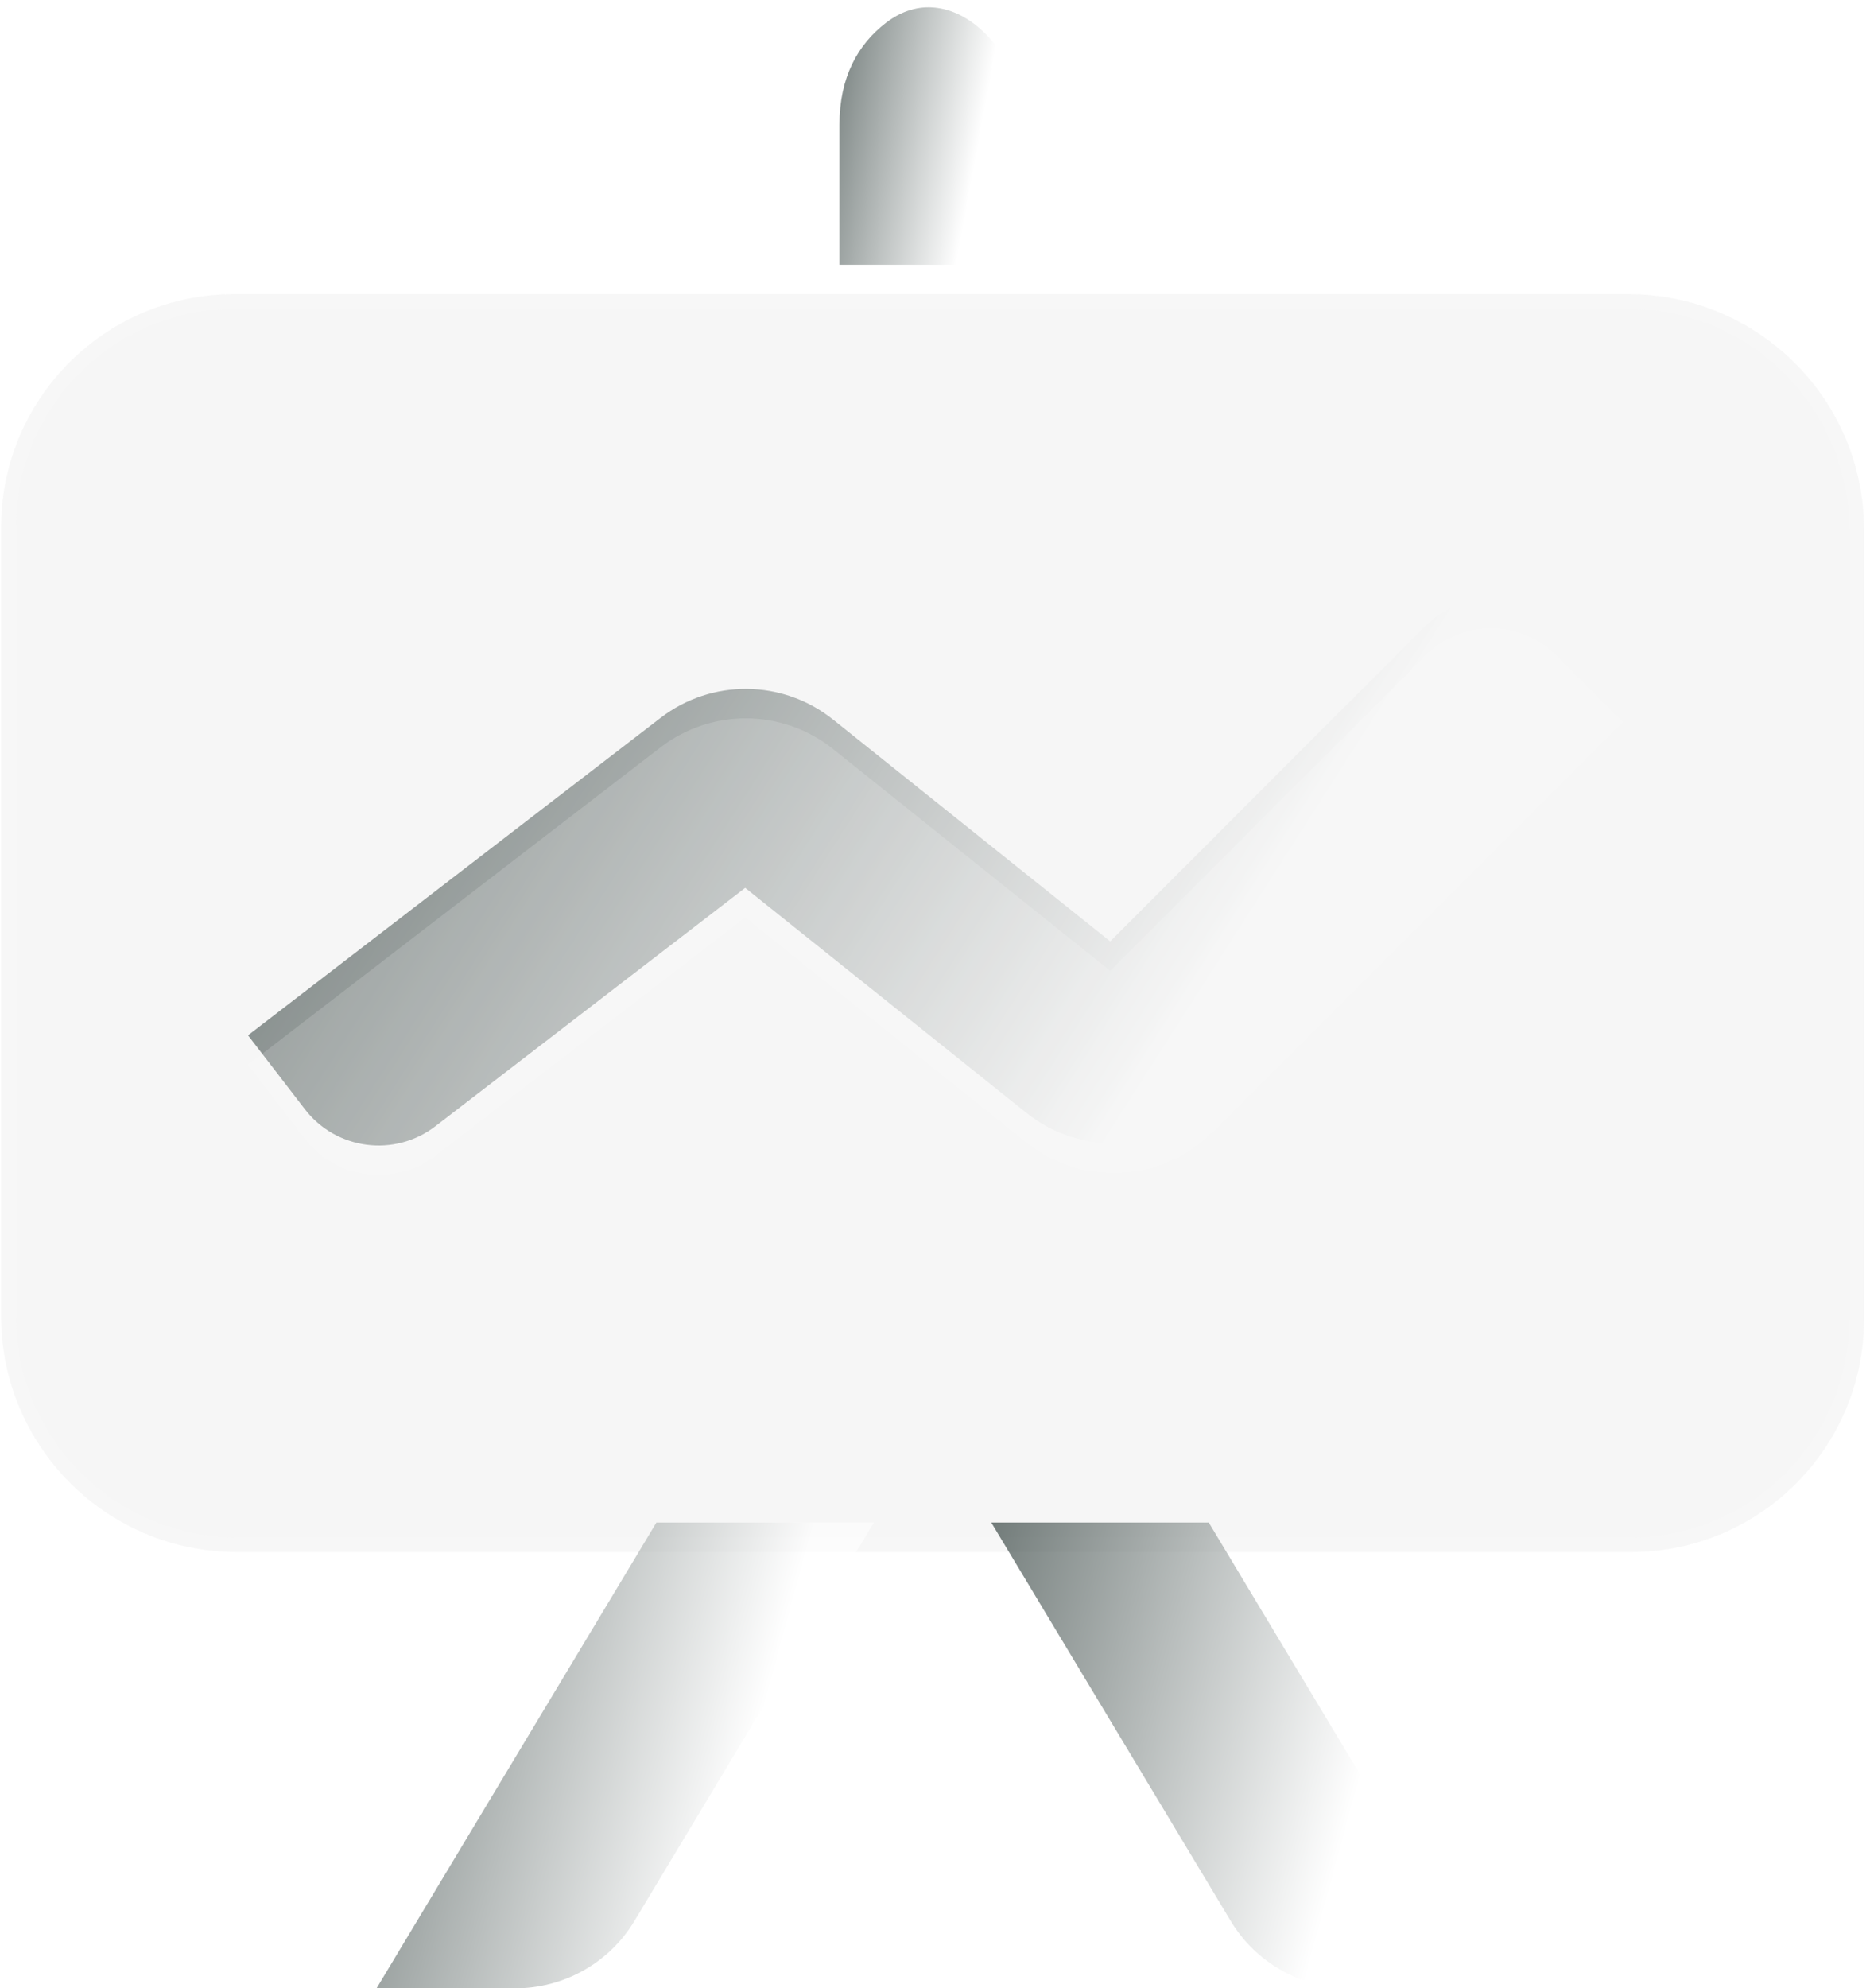
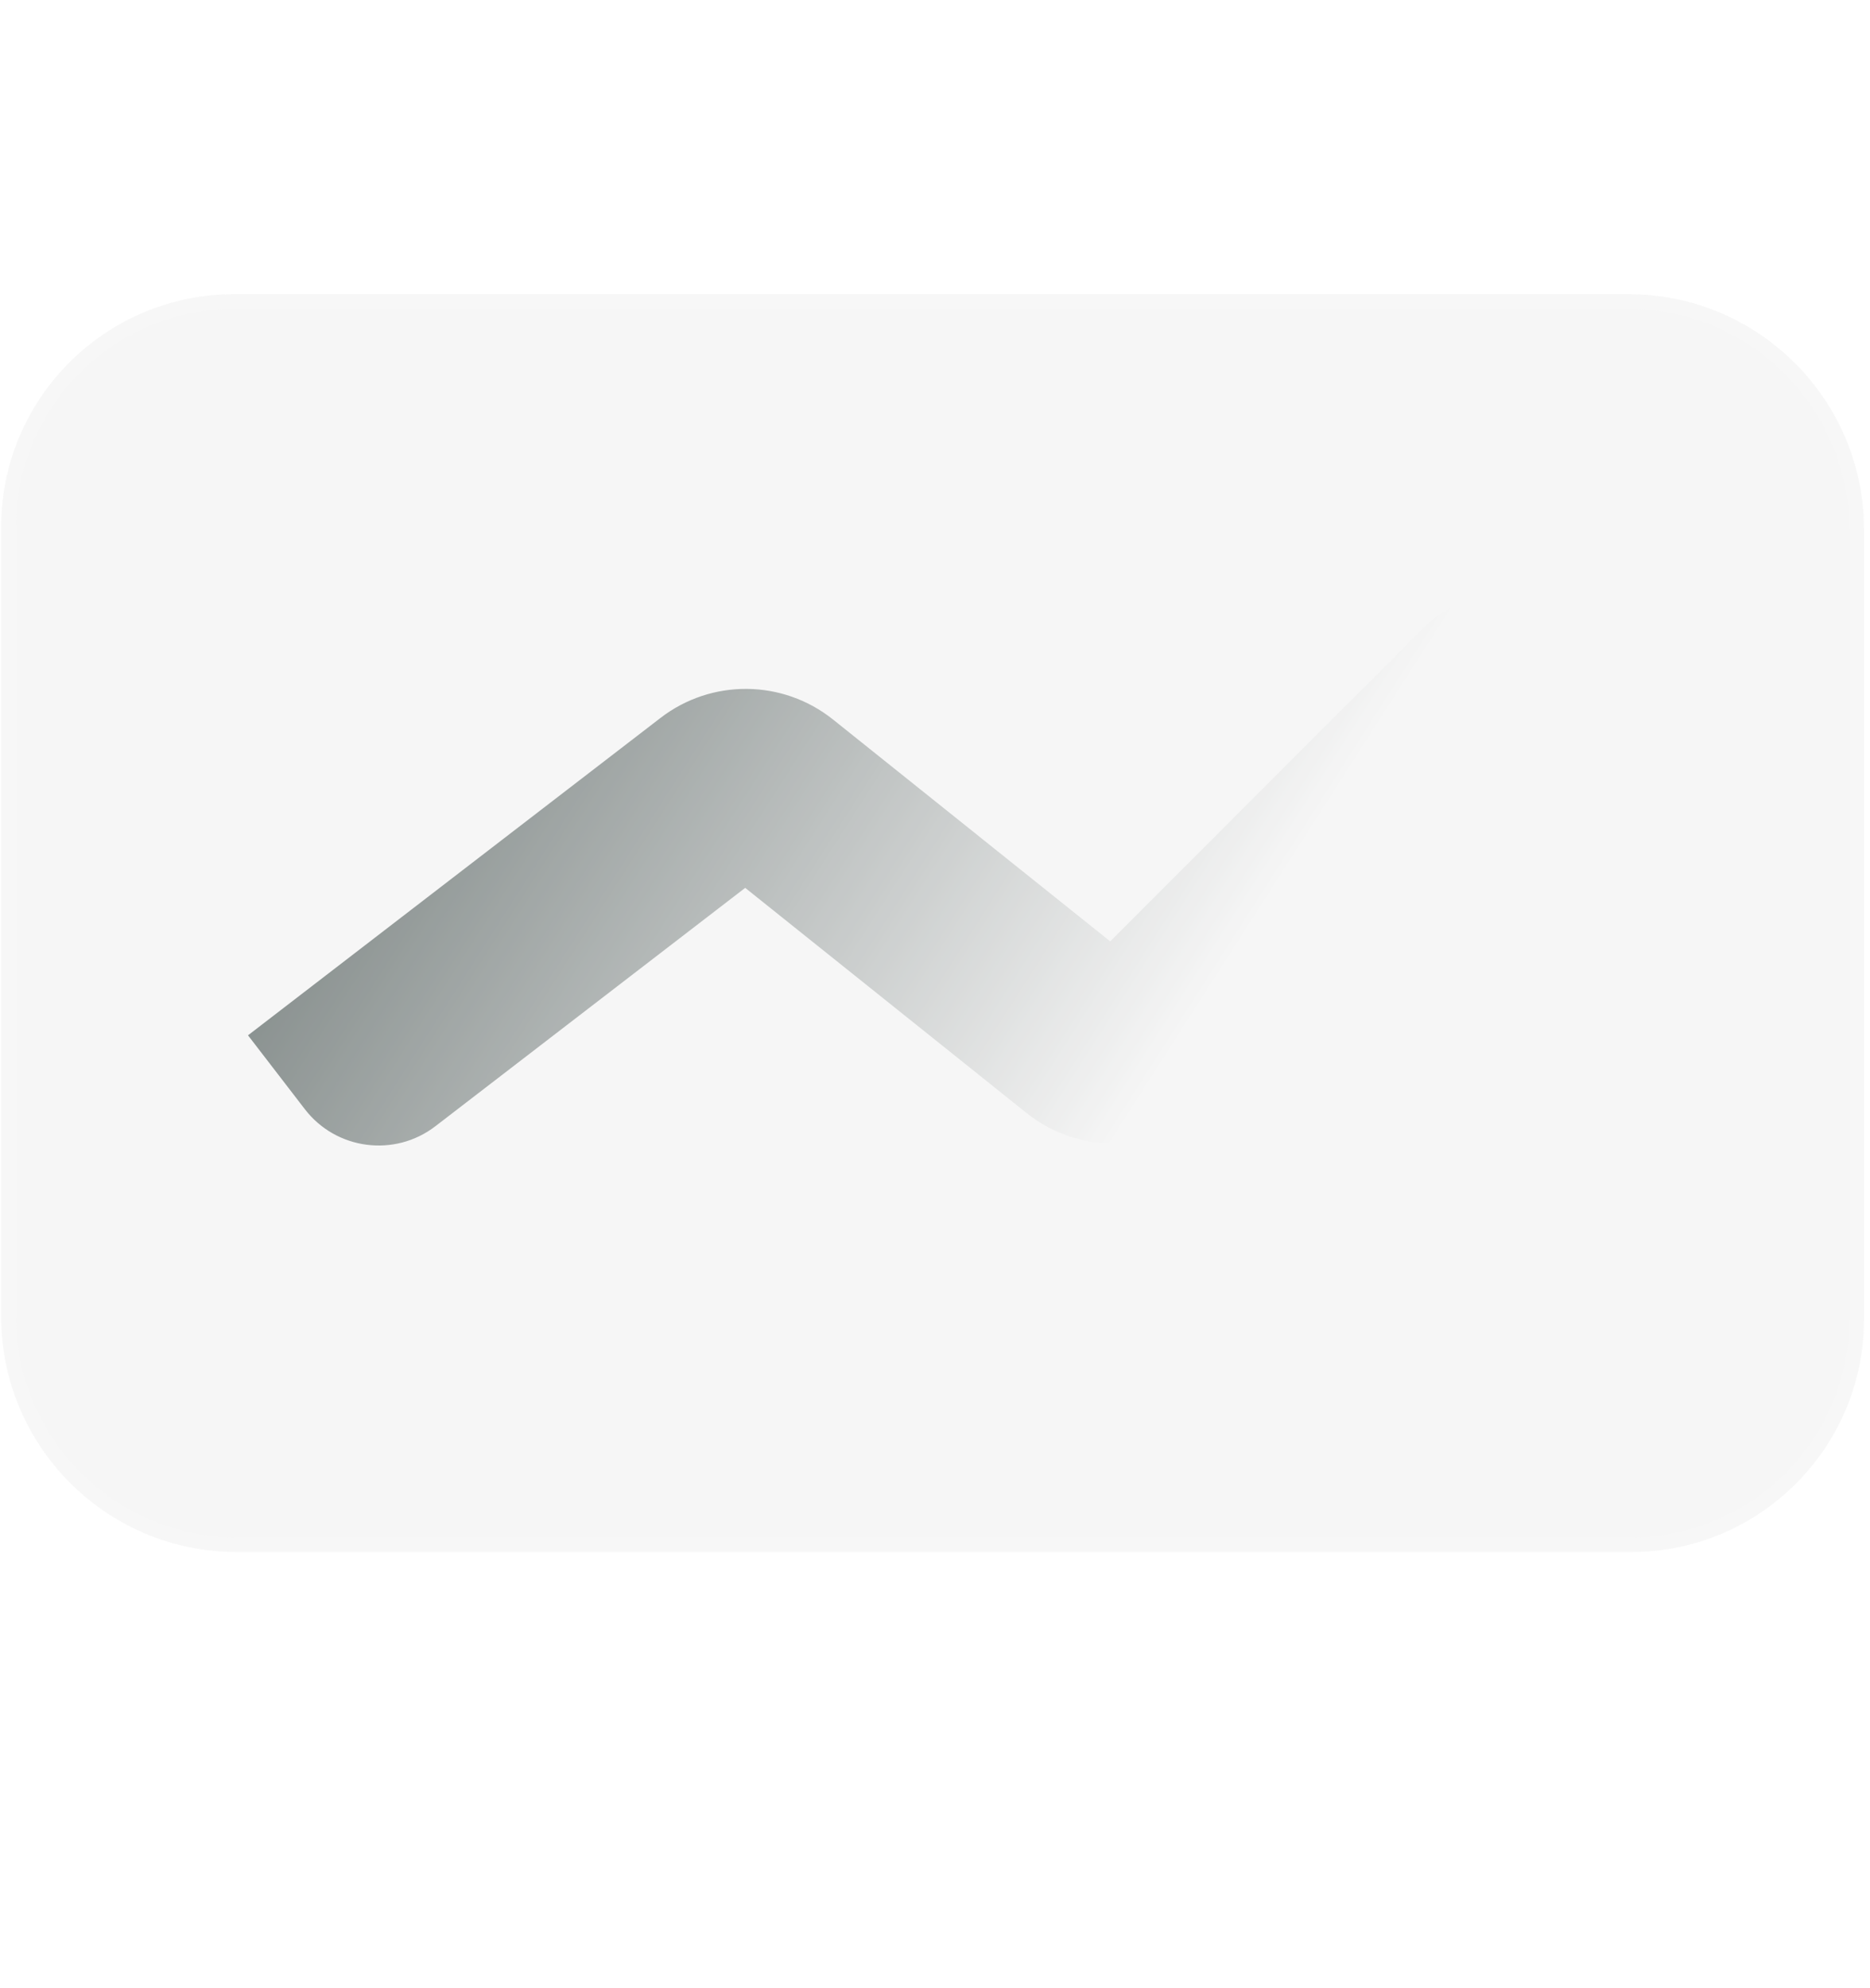
<svg xmlns="http://www.w3.org/2000/svg" width="127" height="135" viewBox="0 0 127 135" fill="none">
  <path d="M16.843 70.293L44.862 48.741C48.325 46.075 53.161 46.123 56.574 48.852L75.399 63.913L96.785 42.526C99.256 40.056 103.26 40.056 105.73 42.526L110.202 46.999L82.341 74.86C78.922 78.279 73.479 78.579 69.706 75.559L50.609 60.282L29.573 76.463C26.806 78.592 22.833 78.076 20.704 75.309L16.843 70.293Z" fill="url(#paint0_linear_2107_4120)" fill-opacity="0.8" />
  <g filter="url(#filter0_bi_2107_4120)">
    <path d="M110.592 17.977C119.428 17.977 126.592 25.14 126.592 33.977V87.558C126.592 96.288 119.507 103.372 110.778 103.372H16.08C7.244 103.372 0.08 96.209 0.08 87.372V33.791C0.08 25.062 7.165 17.977 15.894 17.977H110.592Z" fill="#1D1D1D" fill-opacity="0.05" />
    <path d="M110.592 17.977C119.428 17.977 126.592 25.14 126.592 33.977V87.558C126.592 96.288 119.507 103.372 110.778 103.372H16.08C7.244 103.372 0.08 96.209 0.08 87.372V33.791C0.08 25.062 7.165 17.977 15.894 17.977H110.592Z" fill="url(#paint1_linear_2107_4120)" fill-opacity="0.2" />
    <path d="M110.592 18.477C119.152 18.477 126.092 25.417 126.092 33.977V87.558C126.092 96.012 119.231 102.872 110.778 102.872H16.08C7.52 102.872 0.58 95.933 0.58 87.372V33.791C0.58 25.338 7.441 18.477 15.894 18.477H110.592Z" stroke="url(#paint2_linear_2107_4120)" stroke-opacity="0.1" />
  </g>
-   <path d="M60.168 1.55C64.546 -1.817 69.661 3.477 69.661 9V17.977H57.01V8.488C57.01 5.24 58.257 3.02 60.168 1.55Z" fill="url(#paint3_linear_2107_4120)" fill-opacity="0.6" />
-   <path d="M44.581 103.372L25.572 135H34.966C38.318 135 41.386 133.26 43.094 130.414L59.351 103.372H44.581Z" fill="url(#paint4_linear_2107_4120)" fill-opacity="0.6" />
-   <path d="M67.321 103.372L83.578 130.414C85.285 133.26 88.353 135 91.706 135H101.099L82.091 103.372H67.321Z" fill="url(#paint5_linear_2107_4120)" fill-opacity="0.6" />
  <g filter="url(#filter1_i_2107_4120)">
-     <path d="M16.843 70.293L44.862 48.741C48.325 46.075 53.161 46.123 56.574 48.852L75.399 63.913L96.785 42.526C99.256 40.056 103.26 40.056 105.73 42.526L110.202 46.999L82.341 74.86C78.922 78.279 73.479 78.579 69.706 75.559L50.609 60.282L29.573 76.463C26.806 78.592 22.833 78.076 20.704 75.309L16.843 70.293Z" fill="white" fill-opacity="0.16" />
-   </g>
+     </g>
  <defs>
    <filter id="filter0_bi_2107_4120" x="-11.92" y="5.977" width="150.512" height="109.395" filterUnits="userSpaceOnUse" color-interpolation-filters="sRGB">
      <feFlood flood-opacity="0" result="BackgroundImageFix" />
      <feGaussianBlur in="BackgroundImageFix" stdDeviation="6" />
      <feComposite in2="SourceAlpha" operator="in" result="effect1_backgroundBlur_2107_4120" />
      <feBlend mode="normal" in="SourceGraphic" in2="effect1_backgroundBlur_2107_4120" result="shape" />
      <feColorMatrix in="SourceAlpha" type="matrix" values="0 0 0 0 0 0 0 0 0 0 0 0 0 0 0 0 0 0 127 0" result="hardAlpha" />
      <feOffset dy="2" />
      <feGaussianBlur stdDeviation="4" />
      <feComposite in2="hardAlpha" operator="arithmetic" k2="-1" k3="1" />
      <feColorMatrix type="matrix" values="0 0 0 0 1 0 0 0 0 1 0 0 0 0 1 0 0 0 0.15 0" />
      <feBlend mode="normal" in2="shape" result="effect2_innerShadow_2107_4120" />
    </filter>
    <filter id="filter1_i_2107_4120" x="16.843" y="40.674" width="93.359" height="39.101" filterUnits="userSpaceOnUse" color-interpolation-filters="sRGB">
      <feFlood flood-opacity="0" result="BackgroundImageFix" />
      <feBlend mode="normal" in="SourceGraphic" in2="BackgroundImageFix" result="shape" />
      <feColorMatrix in="SourceAlpha" type="matrix" values="0 0 0 0 0 0 0 0 0 0 0 0 0 0 0 0 0 0 127 0" result="hardAlpha" />
      <feOffset dy="2" />
      <feGaussianBlur stdDeviation="1" />
      <feComposite in2="hardAlpha" operator="arithmetic" k2="-1" k3="1" />
      <feColorMatrix type="matrix" values="0 0 0 0 1 0 0 0 0 1 0 0 0 0 1 0 0 0 0.4 0" />
      <feBlend mode="normal" in2="shape" result="effect1_innerShadow_2107_4120" />
    </filter>
    <linearGradient id="paint0_linear_2107_4120" x1="16.843" y1="40.674" x2="99.971" y2="93.788" gradientUnits="userSpaceOnUse">
      <stop stop-color="#1B2B28" />
      <stop offset="0.703" stop-color="white" />
    </linearGradient>
    <linearGradient id="paint1_linear_2107_4120" x1="0.08" y1="17.977" x2="139.05" y2="70.254" gradientUnits="userSpaceOnUse">
      <stop stop-color="white" />
      <stop offset="0.776" stop-color="white" />
    </linearGradient>
    <linearGradient id="paint2_linear_2107_4120" x1="4.034" y1="21.859" x2="126.592" y2="21.859" gradientUnits="userSpaceOnUse">
      <stop stop-color="white" />
      <stop offset="0.656" stop-color="white" />
    </linearGradient>
    <linearGradient id="paint3_linear_2107_4120" x1="57.01" y1="0.495" x2="72.356" y2="3.315" gradientUnits="userSpaceOnUse">
      <stop stop-color="#1B2B28" />
      <stop offset="0.703" stop-color="white" />
    </linearGradient>
    <linearGradient id="paint4_linear_2107_4120" x1="25.572" y1="103.372" x2="65.026" y2="114.071" gradientUnits="userSpaceOnUse">
      <stop stop-color="#1B2B28" />
      <stop offset="0.703" stop-color="white" />
    </linearGradient>
    <linearGradient id="paint5_linear_2107_4120" x1="67.321" y1="103.372" x2="106.775" y2="114.071" gradientUnits="userSpaceOnUse">
      <stop stop-color="#1B2B28" />
      <stop offset="0.703" stop-color="white" />
    </linearGradient>
  </defs>
</svg>